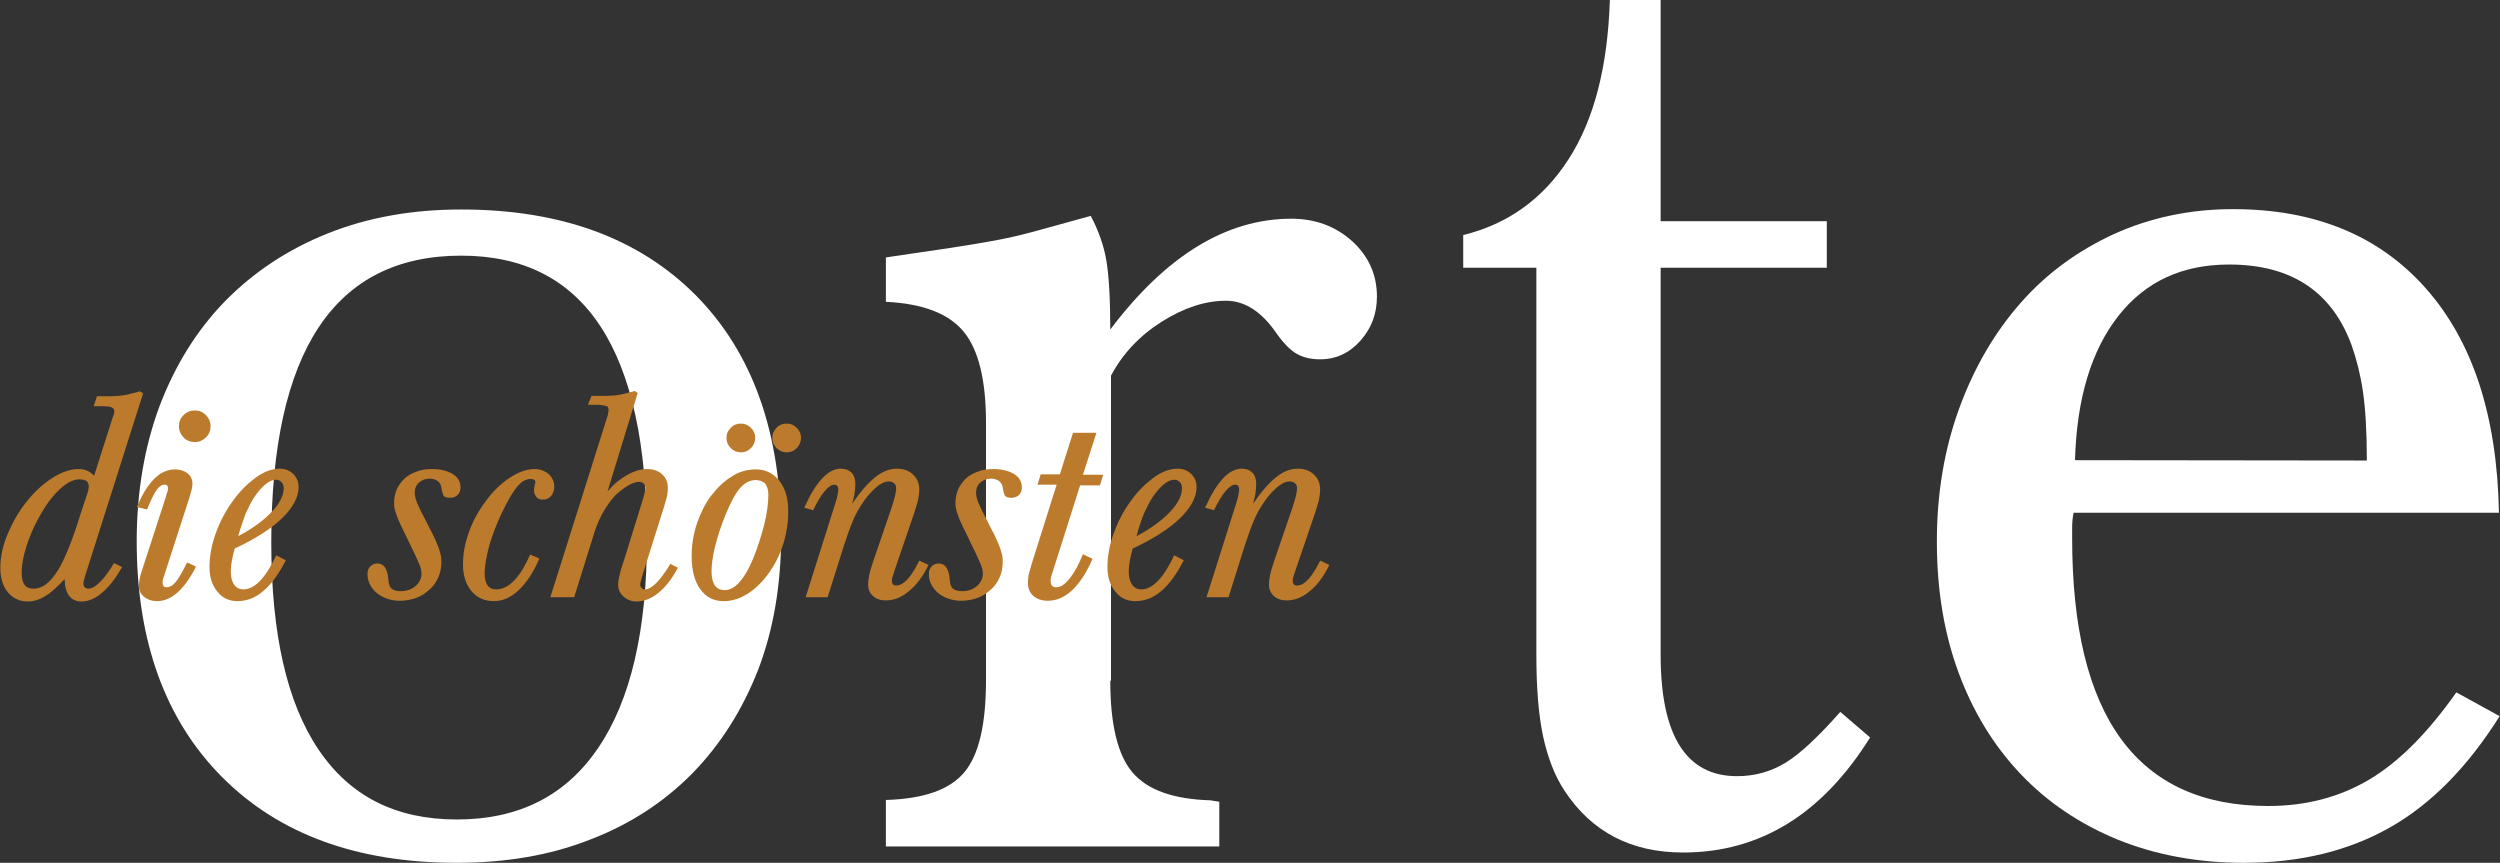
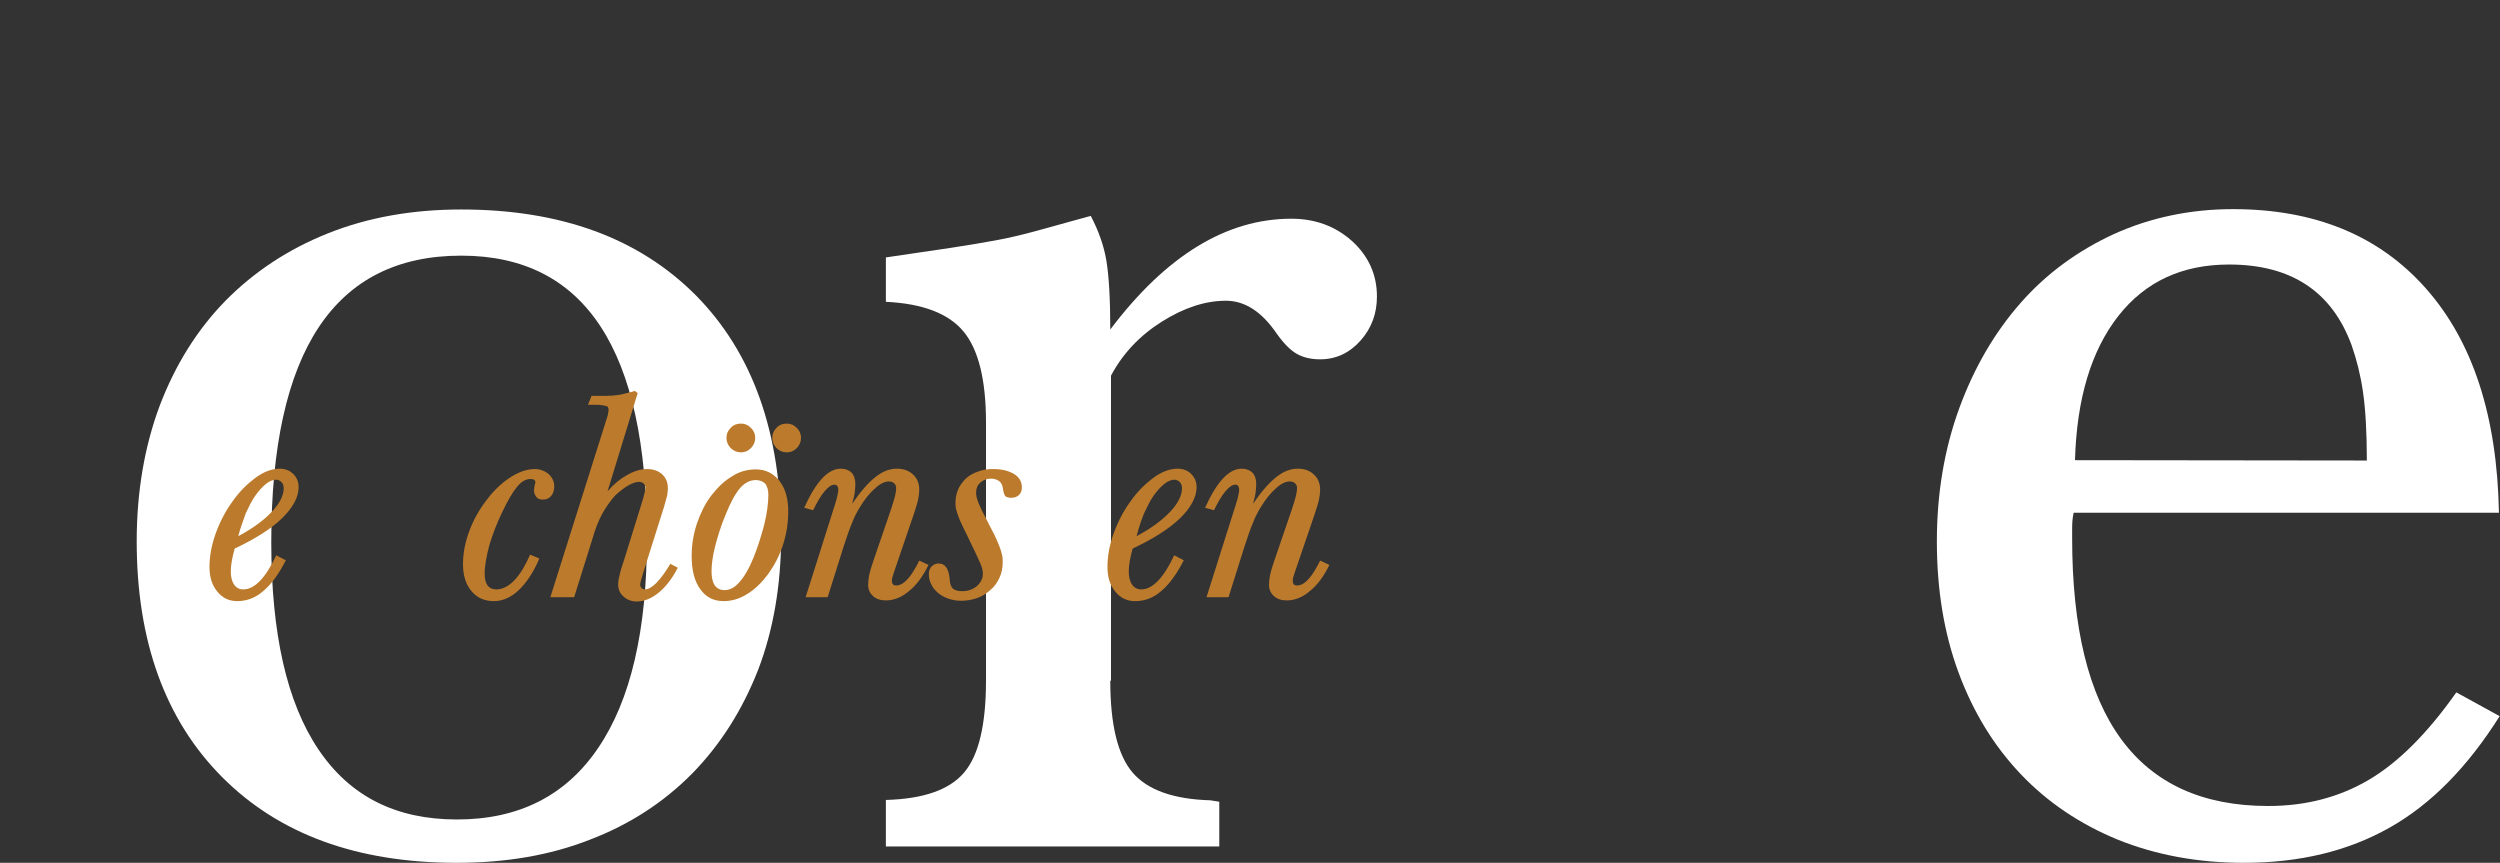
<svg xmlns="http://www.w3.org/2000/svg" id="Ebene_1" x="0px" y="0px" width="704.1px" height="243px" viewBox="0 0 704.1 243" style="enable-background:new 0 0 704.1 243;" xml:space="preserve">
  <rect x="0" y="0" width="704.1" height="243" fill="#333333" stroke="none" />
  <style type="text/css"> .st0{fill:#FFFFFF;} .st1{fill:#BC7B2C;} </style>
  <g>
    <path class="st0" d="M129.9,59C158,59,180,67.1,196,83.2c16,16.2,24,38.7,24,67.6c0,14-2.2,26.7-6.5,37.9 c-4.4,11.2-10.5,20.9-18.5,29.1c-8,8.1-17.6,14.4-28.9,18.7c-11.2,4.4-23.7,6.5-37.5,6.5c-28.1,0-50.1-8.1-66.1-24.2 s-24-38.3-24-66.3c0-14,2.2-26.8,6.5-38.3c4.4-11.5,10.5-21.3,18.5-29.5c8-8.1,17.6-14.5,28.9-19C103.7,61.2,116.2,59,129.9,59z M129.9,72c-35.7,0-53.5,26.9-53.5,80.7c0,25.8,4.4,45.2,13.3,58.4s21.8,19.7,39,19.7c17.4,0,30.7-6.7,39.8-20.2 c9.1-13.4,13.7-33,13.7-58.8C182.2,98.6,164.8,72,129.9,72z" />
    <path class="st0" d="M312.7,191.7c0,12.4,2.1,21,6.3,25.9c4.2,4.9,11.5,7.5,21.9,7.8l2.5,0.4v12.6h-93.9v-13.1 c10.7-0.3,18-2.9,22.1-7.8c4.1-4.9,6.1-13.5,6.1-25.9v-72.5c0-12.1-2.1-20.6-6.3-25.7c-4.2-5.1-11.5-7.9-21.9-8.4V72.5 c7.6-1.1,13.7-2,18.3-2.7c4.6-0.7,8.8-1.4,12.6-2.1c3.8-0.7,7.6-1.6,11.6-2.7c3.9-1.1,9-2.5,15.2-4.2c2.2,4.2,3.7,8.4,4.4,12.6 c0.7,4.2,1.1,10.7,1.1,19.4c15.7-20.8,32.7-31.2,51-31.2c6.7,0,12.4,2.1,17.1,6.3c4.6,4.2,7,9.4,7,15.6c0,4.8-1.5,8.9-4.6,12.4 s-6.9,5.3-11.4,5.3c-2.5,0-4.7-0.5-6.5-1.5s-3.7-2.9-5.7-5.7c-4.2-6.2-9-9.3-14.3-9.3c-5.9,0-11.9,2-18.1,5.9s-11,9-14.3,15.2v85.9 H312.7z" />
-     <path class="st0" d="M514.5,75.4h-46.8v109c0,22.8,7.2,34.2,21.5,34.2c5.1,0,9.6-1.3,13.7-3.8s9.2-7.3,15.4-14.3l8.4,7.2 c-13.5,21.6-31,32.4-52.7,32.4c-14.6,0-25.7-5.8-33.3-17.3c-2.8-4.2-4.8-9.4-6.1-15.4c-1.3-6.1-1.9-13.7-1.9-23v-109h-20.6v-9.2 c12.6-3.1,22.5-10.2,29.7-21.4s11-26.1,11.6-44.8h14.3v62.3h46.8L514.5,75.4L514.5,75.4z" />
    <path class="st0" d="M584,144.5c-0.3,1.4-0.4,2.8-0.4,4.2s0,2.4,0,2.9c0,50.3,18.4,75.4,55.2,75.4c10.7,0,20.1-2.5,28.4-7.4 c8.3-4.9,16.5-13.1,24.6-24.6l12.2,6.7c-9,14.3-19.3,24.8-31,31.4c-11.7,6.6-25.3,9.9-41.1,9.9c-12.9,0-24.7-2.2-35.4-6.5 c-10.7-4.4-19.8-10.5-27.4-18.5c-7.6-8-13.4-17.5-17.5-28.6s-6.1-23.4-6.1-36.9c0-13.5,2.1-26,6.3-37.5s10-21.4,17.3-29.7 s16.1-14.7,26.3-19.4c10.2-4.6,21.4-7,33.5-7c23,0,41.1,7.4,54.3,22.3s20.1,35.9,20.6,63.2H584V144.5z M666.6,129.7 c0-8.1-0.4-14.6-1.1-19.4c-0.7-4.8-1.8-9.1-3.2-13.1c-5.6-15.2-17.1-22.7-34.5-22.7c-13.2,0-23.6,4.8-31.2,14.5 c-7.6,9.7-11.7,23.2-12.2,40.6L666.6,129.7L666.6,129.7z" />
  </g>
  <g>
-     <path class="st1" d="M27.3,111.6c1.5,0,2.9,0,4,0c1.1,0,2.1-0.1,3-0.2s1.8-0.3,2.5-0.5c0.8-0.2,1.7-0.4,2.6-0.7l0.9,0.6l-16.2,51 c-0.2,0.8-0.4,1.3-0.5,1.7s-0.1,0.7-0.1,1c0,0.4,0.1,0.7,0.4,0.9c0.2,0.2,0.5,0.4,0.9,0.4c1,0,2.1-0.6,3.4-1.9 c1.3-1.3,2.6-3.1,3.9-5.3l2.3,1.1c-1.8,3.1-3.6,5.5-5.6,7.2s-3.9,2.5-5.8,2.5c-3.1,0-4.7-2.1-4.8-6.3c-2.1,2.2-3.9,3.9-5.5,4.8 c-1.6,1-3.2,1.5-4.9,1.5c-2.3,0-4.2-0.9-5.6-2.6c-1.4-1.7-2.1-4-2.1-6.9c0-3.1,0.7-6.3,2.1-9.6s3.1-6.3,5.3-9 c2.1-2.7,4.5-4.9,7.1-6.6c2.6-1.7,5.2-2.6,7.6-2.6c1.7,0,3.1,0.6,4.3,1.9l5.3-16.6c0.2-0.4,0.3-0.8,0.3-1c0.1-0.2,0.1-0.5,0.1-0.6 c0-0.5-0.3-0.9-0.8-1.1s-1.4-0.3-2.7-0.3h-2.3L27.3,111.6z M22.4,135c-2,0-4.1,1.2-6.5,3.7s-4.5,5.9-6.5,10.1 c-2.2,4.9-3.3,9.1-3.3,12.6c0,3,1.1,4.4,3.3,4.4c1.2,0,2.4-0.4,3.5-1.2s2.2-2.1,3.3-3.8s2.1-3.9,3.2-6.6c1.1-2.7,2.2-5.9,3.4-9.8 c0.3-0.9,0.6-1.8,0.9-2.7s0.6-1.8,0.9-2.7s0.4-1.6,0.4-2c0-0.7-0.2-1.2-0.7-1.6C23.8,135.2,23.2,135,22.4,135z" />
-     <path class="st1" d="M55.2,159.6c-3.3,6.5-7,9.7-10.9,9.7c-1.5,0-2.7-0.4-3.7-1.2s-1.5-1.9-1.5-3.1c0-0.5,0.1-1.1,0.2-1.8 c0.1-0.7,0.3-1.5,0.6-2.3l6.7-20.6c0.3-1.1,0.5-1.8,0.6-2s0.1-0.5,0.1-0.8c0-0.7-0.3-1-0.9-1c-0.8,0-1.6,0.5-2.3,1.5 s-1.6,2.8-2.7,5.5l-2.9-0.7c0.4-0.8,0.7-1.5,1-2.1c0.3-0.5,0.5-1.1,0.8-1.5c0.2-0.5,0.5-0.9,0.7-1.2c0.2-0.4,0.5-0.8,0.8-1.2 c1-1.4,2.1-2.5,3.4-3.4c1.3-0.8,2.7-1.2,4.1-1.2c1.4,0,2.6,0.4,3.5,1.1c0.9,0.7,1.4,1.7,1.4,2.9c0,0.5-0.1,1.1-0.2,1.6 c-0.1,0.5-0.4,1.4-0.7,2.5l-7,21.6c-0.2,0.5-0.3,1-0.4,1.3c-0.1,0.3-0.1,0.6-0.1,0.9c0,0.9,0.4,1.3,1.1,1.3c0.9,0,1.8-0.5,2.6-1.5 s1.9-2.8,3.2-5.5L55.2,159.6z M54.9,115.6c1.2,0,2.2,0.4,3.1,1.3c0.8,0.8,1.3,1.9,1.3,3.1c0,1.3-0.4,2.3-1.3,3.2 c-0.8,0.8-1.9,1.3-3.1,1.3c-1.3,0-2.3-0.4-3.2-1.3c-0.8-0.8-1.3-1.9-1.3-3.2c0-1.2,0.4-2.2,1.3-3.1S53.7,115.6,54.9,115.6z" />
    <path class="st1" d="M80.5,157.8c-2,3.9-4.1,6.8-6.4,8.7c-2.2,1.9-4.6,2.8-7.3,2.8c-2.3,0-4.2-0.9-5.6-2.7 c-1.5-1.8-2.2-4.1-2.2-6.9c0-3.1,0.6-6.3,1.8-9.6s2.8-6.3,4.7-8.9c1.9-2.7,4-4.8,6.4-6.6c2.3-1.7,4.6-2.6,6.9-2.6 c1.5,0,2.8,0.5,3.8,1.5s1.5,2.2,1.5,3.7c0,2.8-1.6,5.8-4.7,8.8s-7.6,5.8-13.3,8.5c-0.3,1.1-0.6,2.3-0.8,3.4c-0.2,1.1-0.3,2.1-0.3,3 c0,1.6,0.3,2.8,0.9,3.7s1.5,1.4,2.6,1.4c3.2,0,6.3-3.2,9.3-9.6L80.5,157.8z M67.1,151c4-2.1,7.1-4.4,9.4-6.8 c2.3-2.4,3.4-4.7,3.4-6.7c0-0.7-0.2-1.3-0.6-1.7s-0.9-0.7-1.5-0.7c-0.9,0-1.9,0.4-2.9,1.2s-2,1.9-3,3.3c-1,1.4-1.8,3.1-2.7,5 C68.5,146.6,67.7,148.7,67.1,151z" />
-     <path class="st1" d="M121.6,132.1c2.5,0,4.4,0.5,5.9,1.4s2.2,2.2,2.2,3.8c0,0.9-0.3,1.6-0.8,2.1s-1.3,0.8-2.1,0.8 c-0.9,0-1.5-0.2-1.8-0.5c-0.3-0.4-0.5-1.2-0.7-2.4c-0.1-0.8-0.5-1.4-1-1.8c-0.6-0.4-1.3-0.7-2.2-0.7c-1.3,0-2.3,0.4-3.1,1.1 c-0.8,0.7-1.2,1.7-1.2,2.8c0,0.8,0.2,1.8,0.7,3s1.2,2.7,2.3,4.7c0.8,1.6,1.5,3,2.1,4.1c0.6,1.2,1,2.2,1.4,3.2 c0.4,0.9,0.6,1.8,0.8,2.5c0.2,0.7,0.2,1.5,0.2,2.2c0,1.5-0.3,3-0.9,4.3s-1.4,2.5-2.5,3.4c-1.1,1-2.3,1.8-3.7,2.3 c-1.4,0.5-3,0.8-4.6,0.8c-1.3,0-2.5-0.2-3.6-0.6c-1.1-0.4-2.1-0.9-2.9-1.6c-0.8-0.7-1.5-1.5-1.9-2.4c-0.5-0.9-0.7-1.9-0.7-3 c0-0.9,0.3-1.6,0.8-2.1s1.2-0.8,1.9-0.8c2,0,3,1.6,3.2,4.8c0.1,1.1,0.4,1.9,0.9,2.3c0.5,0.4,1.3,0.7,2.6,0.7c1.6,0,3-0.5,4.1-1.4 c1.1-1,1.7-2.1,1.7-3.4c0-0.4,0-0.8-0.1-1.2s-0.2-0.9-0.5-1.6c-0.3-0.7-0.8-1.8-1.4-3.1s-1.6-3.2-2.7-5.6c-0.6-1.2-1.1-2.2-1.5-3.1 c-0.4-0.9-0.7-1.6-0.9-2.3c-0.2-0.6-0.4-1.2-0.5-1.7s-0.1-1.1-0.1-1.7c0-1.3,0.3-2.5,0.8-3.7c0.5-1.1,1.3-2.1,2.2-3 c0.9-0.8,2.1-1.5,3.4-1.9C118.6,132.3,120,132.1,121.6,132.1z" />
    <path class="st1" d="M151.9,157.3c-1.6,3.8-3.6,6.8-5.8,8.9c-2.2,2.1-4.6,3.1-7,3.1c-2.6,0-4.7-0.9-6.3-2.8 c-1.6-1.9-2.4-4.4-2.4-7.6c0-3.1,0.6-6.2,1.8-9.4s2.8-6,4.8-8.6c1.9-2.6,4.1-4.7,6.5-6.3s4.8-2.5,7.1-2.5c1.5,0,2.8,0.5,3.9,1.4 c1,0.9,1.6,2.1,1.6,3.5c0,1.1-0.3,2-0.9,2.7c-0.6,0.7-1.3,1-2.3,1c-0.8,0-1.4-0.2-1.8-0.7s-0.7-1.1-0.7-1.9c0-0.4,0.1-0.9,0.2-1.5 c0.1-0.4,0.2-0.7,0.2-0.7c0-0.7-0.5-1-1.4-1c-1.3,0-2.5,0.7-3.7,2.1c-1.2,1.4-2.6,3.8-4.2,7.1c-1.6,3.3-2.8,6.5-3.7,9.5 c-0.8,3.1-1.3,5.7-1.3,8c0,2.9,1.1,4.4,3.3,4.4c1.7,0,3.5-0.9,5.1-2.6c1.7-1.8,3.1-4.2,4.4-7.2L151.9,157.3z" />
    <path class="st1" d="M171.1,138.4c1.7-2,3.5-3.5,5.5-4.6c1.9-1.1,3.8-1.7,5.6-1.7s3.2,0.5,4.3,1.5s1.6,2.3,1.6,3.9 c0,0.7-0.1,1.4-0.2,2.1c-0.2,0.7-0.5,1.7-0.9,3.2l-5.9,18.7c-0.3,1-0.5,1.7-0.6,2.1c-0.1,0.4-0.2,0.8-0.2,1.1s0.1,0.6,0.4,0.9 c0.2,0.2,0.5,0.4,0.9,0.4c1.9,0,4.3-2.4,7.2-7.2l2.1,1.1c-1.6,3.1-3.5,5.5-5.5,7.1s-4,2.4-6.1,2.4c-1.5,0-2.7-0.5-3.7-1.4 s-1.5-2-1.5-3.3c0-0.7,0.1-1.6,0.4-2.7c0.2-1.1,0.7-2.6,1.3-4.4l5.4-17.4c0.1-0.5,0.2-1,0.4-1.6c0.1-0.5,0.2-1,0.2-1.2 c0-0.5-0.2-0.9-0.5-1.2s-0.8-0.5-1.3-0.5c-0.9,0-2,0.4-3.2,1.1s-2.4,1.7-3.5,2.7c-1.4,1.5-2.6,3.3-3.7,5.2c-1,1.9-2,4.3-2.8,7.2 l-5.1,16.3H155l16.1-51c0.1-0.4,0.2-0.7,0.2-1c0.1-0.3,0.1-0.5,0.1-0.7c0-0.6-0.2-1-0.5-1.1s-1.1-0.3-2.5-0.4h-2.8l1-2.5 c1.5,0,2.9,0,4,0s2.2-0.1,3.1-0.2c0.9-0.1,1.8-0.3,2.5-0.5c0.8-0.2,1.7-0.4,2.6-0.7l0.8,0.6L171.1,138.4z" />
    <path class="st1" d="M212.9,132.2c2.7,0,4.9,1.1,6.6,3.2c1.7,2.2,2.5,5,2.5,8.6c0,3.3-0.5,6.4-1.5,9.5s-2.4,5.7-4.1,8.1 c-1.7,2.3-3.6,4.2-5.8,5.6c-2.2,1.4-4.4,2.1-6.8,2.1c-2.8,0-5-1.1-6.6-3.4c-1.6-2.2-2.4-5.3-2.4-9.3c0-3.2,0.5-6.2,1.5-9.2 c1-2.9,2.3-5.6,4-7.8s3.6-4.1,5.8-5.4C208.2,132.8,210.5,132.2,212.9,132.2z M212.9,135.2c-1.7,0-3.2,0.8-4.5,2.3s-2.7,4.1-4.1,7.6 c-1.3,3.1-2.2,6.1-2.9,8.8c-0.7,2.8-1,5.1-1,7c0,3.5,1.2,5.3,3.7,5.3c1.4,0,2.8-0.7,4.1-2.2c1.3-1.4,2.7-3.7,4-6.9 c0.5-1.3,1.1-2.8,1.6-4.4c0.5-1.6,1-3.2,1.4-4.8s0.7-3.1,0.9-4.6s0.3-2.8,0.3-3.9c0-1.4-0.3-2.5-1-3.3 C214.8,135.6,213.9,135.2,212.9,135.2z M208.7,119.3c1.1,0,2,0.4,2.8,1.2c0.8,0.8,1.2,1.7,1.2,2.8c0,1.1-0.4,2.1-1.2,2.9 s-1.7,1.2-2.8,1.2s-2.1-0.4-2.9-1.2c-0.8-0.8-1.2-1.8-1.2-2.9s0.4-2,1.2-2.8C206.5,119.7,207.5,119.3,208.7,119.3z M221.6,119.3 c1.1,0,2,0.4,2.8,1.2c0.8,0.8,1.2,1.7,1.2,2.8c0,1.1-0.4,2.1-1.2,2.9s-1.7,1.2-2.8,1.2s-2.1-0.4-2.9-1.2c-0.8-0.8-1.2-1.8-1.2-2.9 s0.4-2,1.2-2.8C219.4,119.7,220.4,119.3,221.6,119.3z" />
    <path class="st1" d="M226.9,168.2l7.5-23.7c0.6-1.8,1-3.2,1.3-4.2c0.2-1.1,0.4-1.8,0.4-2.3c0-1-0.4-1.5-1.1-1.5 c-0.8,0-1.7,0.6-2.8,1.9c-1.1,1.3-2.1,3.1-3.2,5.3l-2.5-0.7c3.3-7.3,6.7-11,10.3-11c1.3,0,2.3,0.4,3,1.1s1.1,1.8,1.1,3.2 c0,0.9-0.1,1.8-0.2,2.6c-0.1,0.8-0.4,1.8-0.7,3c2.3-3.4,4.5-5.9,6.5-7.5s4-2.4,6.1-2.4c1.8,0,3.3,0.5,4.5,1.6 c1.2,1.1,1.8,2.5,1.8,4.3c0,0.8-0.1,1.7-0.3,2.7c-0.2,1-0.6,2.2-1.1,3.8l-5.7,16.7c-0.3,0.8-0.4,1.4-0.5,1.6 c-0.1,0.3-0.1,0.6-0.1,0.9c0,0.9,0.4,1.3,1.2,1.3c2.1,0,4.2-2.3,6.5-7l2.6,1.2c-1.5,3.1-3.3,5.6-5.4,7.3c-2.1,1.8-4.3,2.7-6.6,2.7 c-1.5,0-2.7-0.4-3.6-1.2c-0.9-0.8-1.4-1.9-1.4-3.2c0-0.8,0.1-1.7,0.3-2.7s0.6-2.4,1.2-4.1l5-14.6c0.5-1.6,0.9-2.8,1.1-3.7 c0.2-0.9,0.3-1.6,0.3-2.1c0-0.6-0.2-1.1-0.6-1.4c-0.4-0.4-0.9-0.5-1.5-0.5c-1.1,0-2.4,0.6-3.8,1.9c-1.5,1.3-2.9,3-4.3,5.3 c-0.8,1.3-1.6,2.8-2.2,4.4c-0.7,1.6-1.4,3.7-2.3,6.4l-4.6,14.6L226.9,168.2L226.9,168.2z" />
    <path class="st1" d="M279.7,132.1c2.5,0,4.4,0.5,5.9,1.4s2.2,2.2,2.2,3.8c0,0.9-0.3,1.6-0.8,2.1s-1.3,0.8-2.1,0.8 c-0.9,0-1.5-0.2-1.8-0.5c-0.3-0.4-0.5-1.2-0.7-2.4c-0.1-0.8-0.5-1.4-1-1.8c-0.6-0.4-1.3-0.7-2.2-0.7c-1.3,0-2.3,0.4-3.1,1.1 c-0.8,0.7-1.2,1.7-1.2,2.8c0,0.8,0.2,1.8,0.7,3s1.2,2.7,2.3,4.7c0.8,1.6,1.5,3,2.1,4.1c0.6,1.2,1,2.2,1.4,3.2 c0.4,0.9,0.6,1.8,0.8,2.5c0.2,0.7,0.2,1.5,0.2,2.2c0,1.5-0.3,3-0.9,4.3s-1.4,2.5-2.5,3.4c-1.1,1-2.3,1.8-3.7,2.3 c-1.4,0.5-3,0.8-4.6,0.8c-1.3,0-2.4-0.2-3.6-0.6c-1.1-0.4-2.1-0.9-2.9-1.6c-0.8-0.7-1.5-1.5-1.9-2.4c-0.5-0.9-0.7-1.9-0.7-3 c0-0.9,0.3-1.6,0.8-2.1s1.2-0.8,1.9-0.8c2,0,3,1.6,3.2,4.8c0.1,1.1,0.4,1.9,0.9,2.3c0.5,0.4,1.3,0.7,2.6,0.7c1.6,0,3-0.5,4.1-1.4 c1.1-1,1.7-2.1,1.7-3.4c0-0.4,0-0.8-0.1-1.2s-0.2-0.9-0.5-1.6c-0.3-0.7-0.8-1.8-1.4-3.1s-1.6-3.2-2.7-5.6c-0.6-1.2-1.1-2.2-1.5-3.1 c-0.4-0.9-0.7-1.6-0.9-2.3c-0.2-0.6-0.4-1.2-0.5-1.7s-0.1-1.1-0.1-1.7c0-1.3,0.3-2.5,0.8-3.7c0.5-1.1,1.3-2.1,2.2-3 c0.9-0.8,2.1-1.5,3.4-1.9C276.7,132.3,278.1,132.1,279.7,132.1z" />
-     <path class="st1" d="M309.8,136.7h-5.6l-7.8,24.6c-0.2,0.7-0.4,1.1-0.4,1.4c-0.1,0.3-0.1,0.6-0.1,0.9c0,1.2,0.5,1.8,1.6,1.8 c1.2,0,2.4-0.8,3.7-2.4c1.3-1.6,2.6-3.9,3.8-6.9l2.7,1.3c-1.7,3.9-3.6,6.8-5.7,8.8s-4.4,3-6.9,3c-1.7,0-3.1-0.5-4.1-1.4 s-1.5-2.1-1.5-3.7c0-0.7,0.1-1.4,0.2-2.2c0.2-0.8,0.5-1.8,0.9-3.2l7-22.2h-5.4l0.9-2.9h5.4l3.7-11.7h6.6l-3.8,11.8h5.7L309.8,136.7 z" />
    <path class="st1" d="M333.4,157.8c-2,3.9-4.1,6.8-6.4,8.7c-2.2,1.9-4.6,2.8-7.3,2.8c-2.3,0-4.2-0.9-5.6-2.7 c-1.5-1.8-2.2-4.1-2.2-6.9c0-3.1,0.6-6.3,1.8-9.6c1.2-3.3,2.8-6.3,4.7-8.9c1.9-2.7,4-4.8,6.4-6.6c2.3-1.7,4.6-2.6,6.9-2.6 c1.5,0,2.8,0.5,3.8,1.5s1.5,2.2,1.5,3.7c0,2.8-1.6,5.8-4.7,8.8s-7.6,5.8-13.3,8.5c-0.3,1.1-0.6,2.3-0.8,3.4c-0.2,1.1-0.3,2.1-0.3,3 c0,1.6,0.3,2.8,0.9,3.7s1.5,1.4,2.6,1.4c3.2,0,6.3-3.2,9.3-9.6L333.4,157.8z M320.1,151c4-2.1,7.1-4.4,9.4-6.8 c2.3-2.4,3.4-4.7,3.4-6.7c0-0.7-0.2-1.3-0.6-1.7s-0.9-0.7-1.5-0.7c-0.9,0-1.9,0.4-2.9,1.2s-2,1.9-3,3.3s-1.8,3.1-2.7,5 C321.4,146.6,320.7,148.7,320.1,151z" />
    <path class="st1" d="M339.8,168.2l7.5-23.7c0.6-1.8,1-3.2,1.3-4.2c0.2-1.1,0.4-1.8,0.4-2.3c0-1-0.4-1.5-1.1-1.5 c-0.8,0-1.7,0.6-2.8,1.9c-1.1,1.3-2.1,3.1-3.2,5.3l-2.5-0.7c3.3-7.3,6.7-11,10.3-11c1.3,0,2.3,0.4,3,1.1c0.7,0.7,1.1,1.8,1.1,3.2 c0,0.9-0.1,1.8-0.2,2.6s-0.4,1.8-0.7,3c2.3-3.4,4.5-5.9,6.5-7.5s4-2.4,6.1-2.4c1.8,0,3.3,0.5,4.5,1.6s1.8,2.5,1.8,4.3 c0,0.8-0.1,1.7-0.3,2.7c-0.2,1-0.6,2.2-1.1,3.8l-5.7,16.7c-0.3,0.8-0.4,1.4-0.5,1.6c-0.1,0.3-0.1,0.6-0.1,0.9 c0,0.9,0.4,1.3,1.2,1.3c2.1,0,4.2-2.3,6.5-7l2.6,1.2c-1.5,3.1-3.3,5.6-5.4,7.3c-2.1,1.8-4.3,2.7-6.6,2.7c-1.5,0-2.7-0.4-3.6-1.2 s-1.4-1.9-1.4-3.2c0-0.8,0.1-1.7,0.3-2.7c0.2-1,0.6-2.4,1.2-4.1l5-14.6c0.5-1.6,0.9-2.8,1.1-3.7s0.3-1.6,0.3-2.1 c0-0.6-0.2-1.1-0.6-1.4c-0.4-0.4-0.9-0.5-1.5-0.5c-1.1,0-2.4,0.6-3.8,1.9c-1.5,1.3-2.9,3-4.3,5.3c-0.8,1.3-1.6,2.8-2.2,4.4 c-0.7,1.6-1.4,3.7-2.3,6.4l-4.6,14.6L339.8,168.2L339.8,168.2z" />
  </g>
</svg>